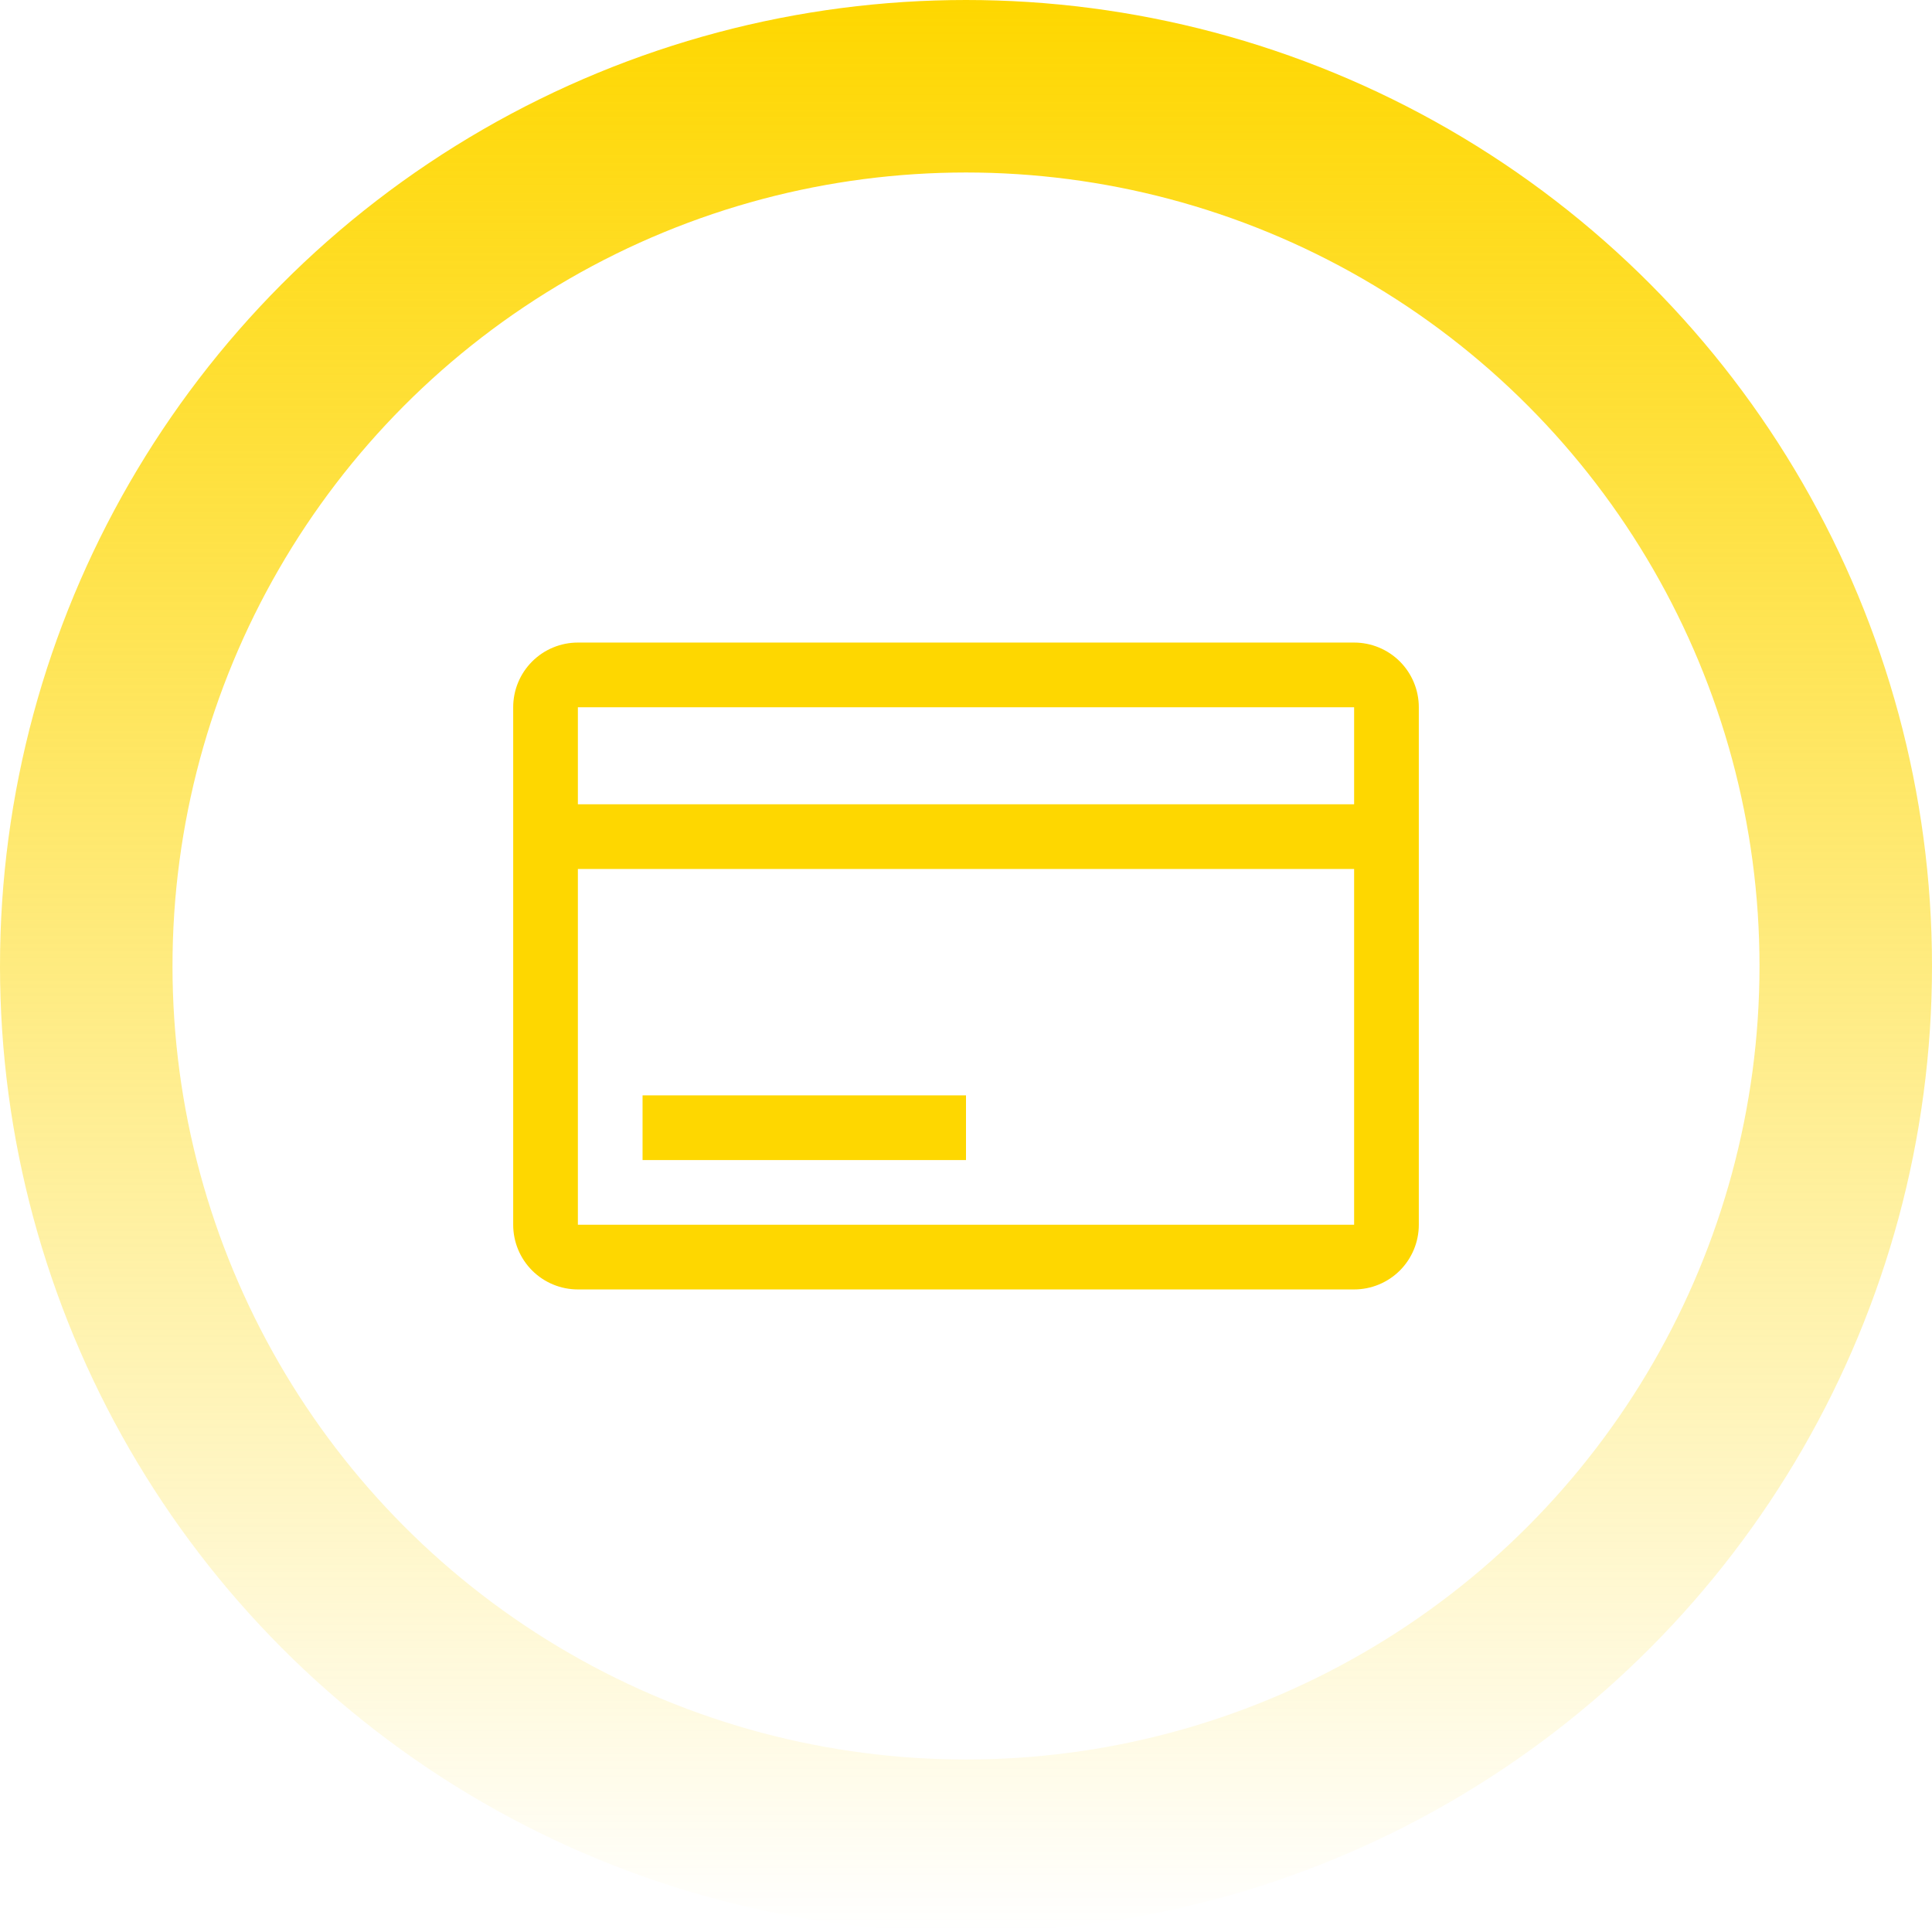
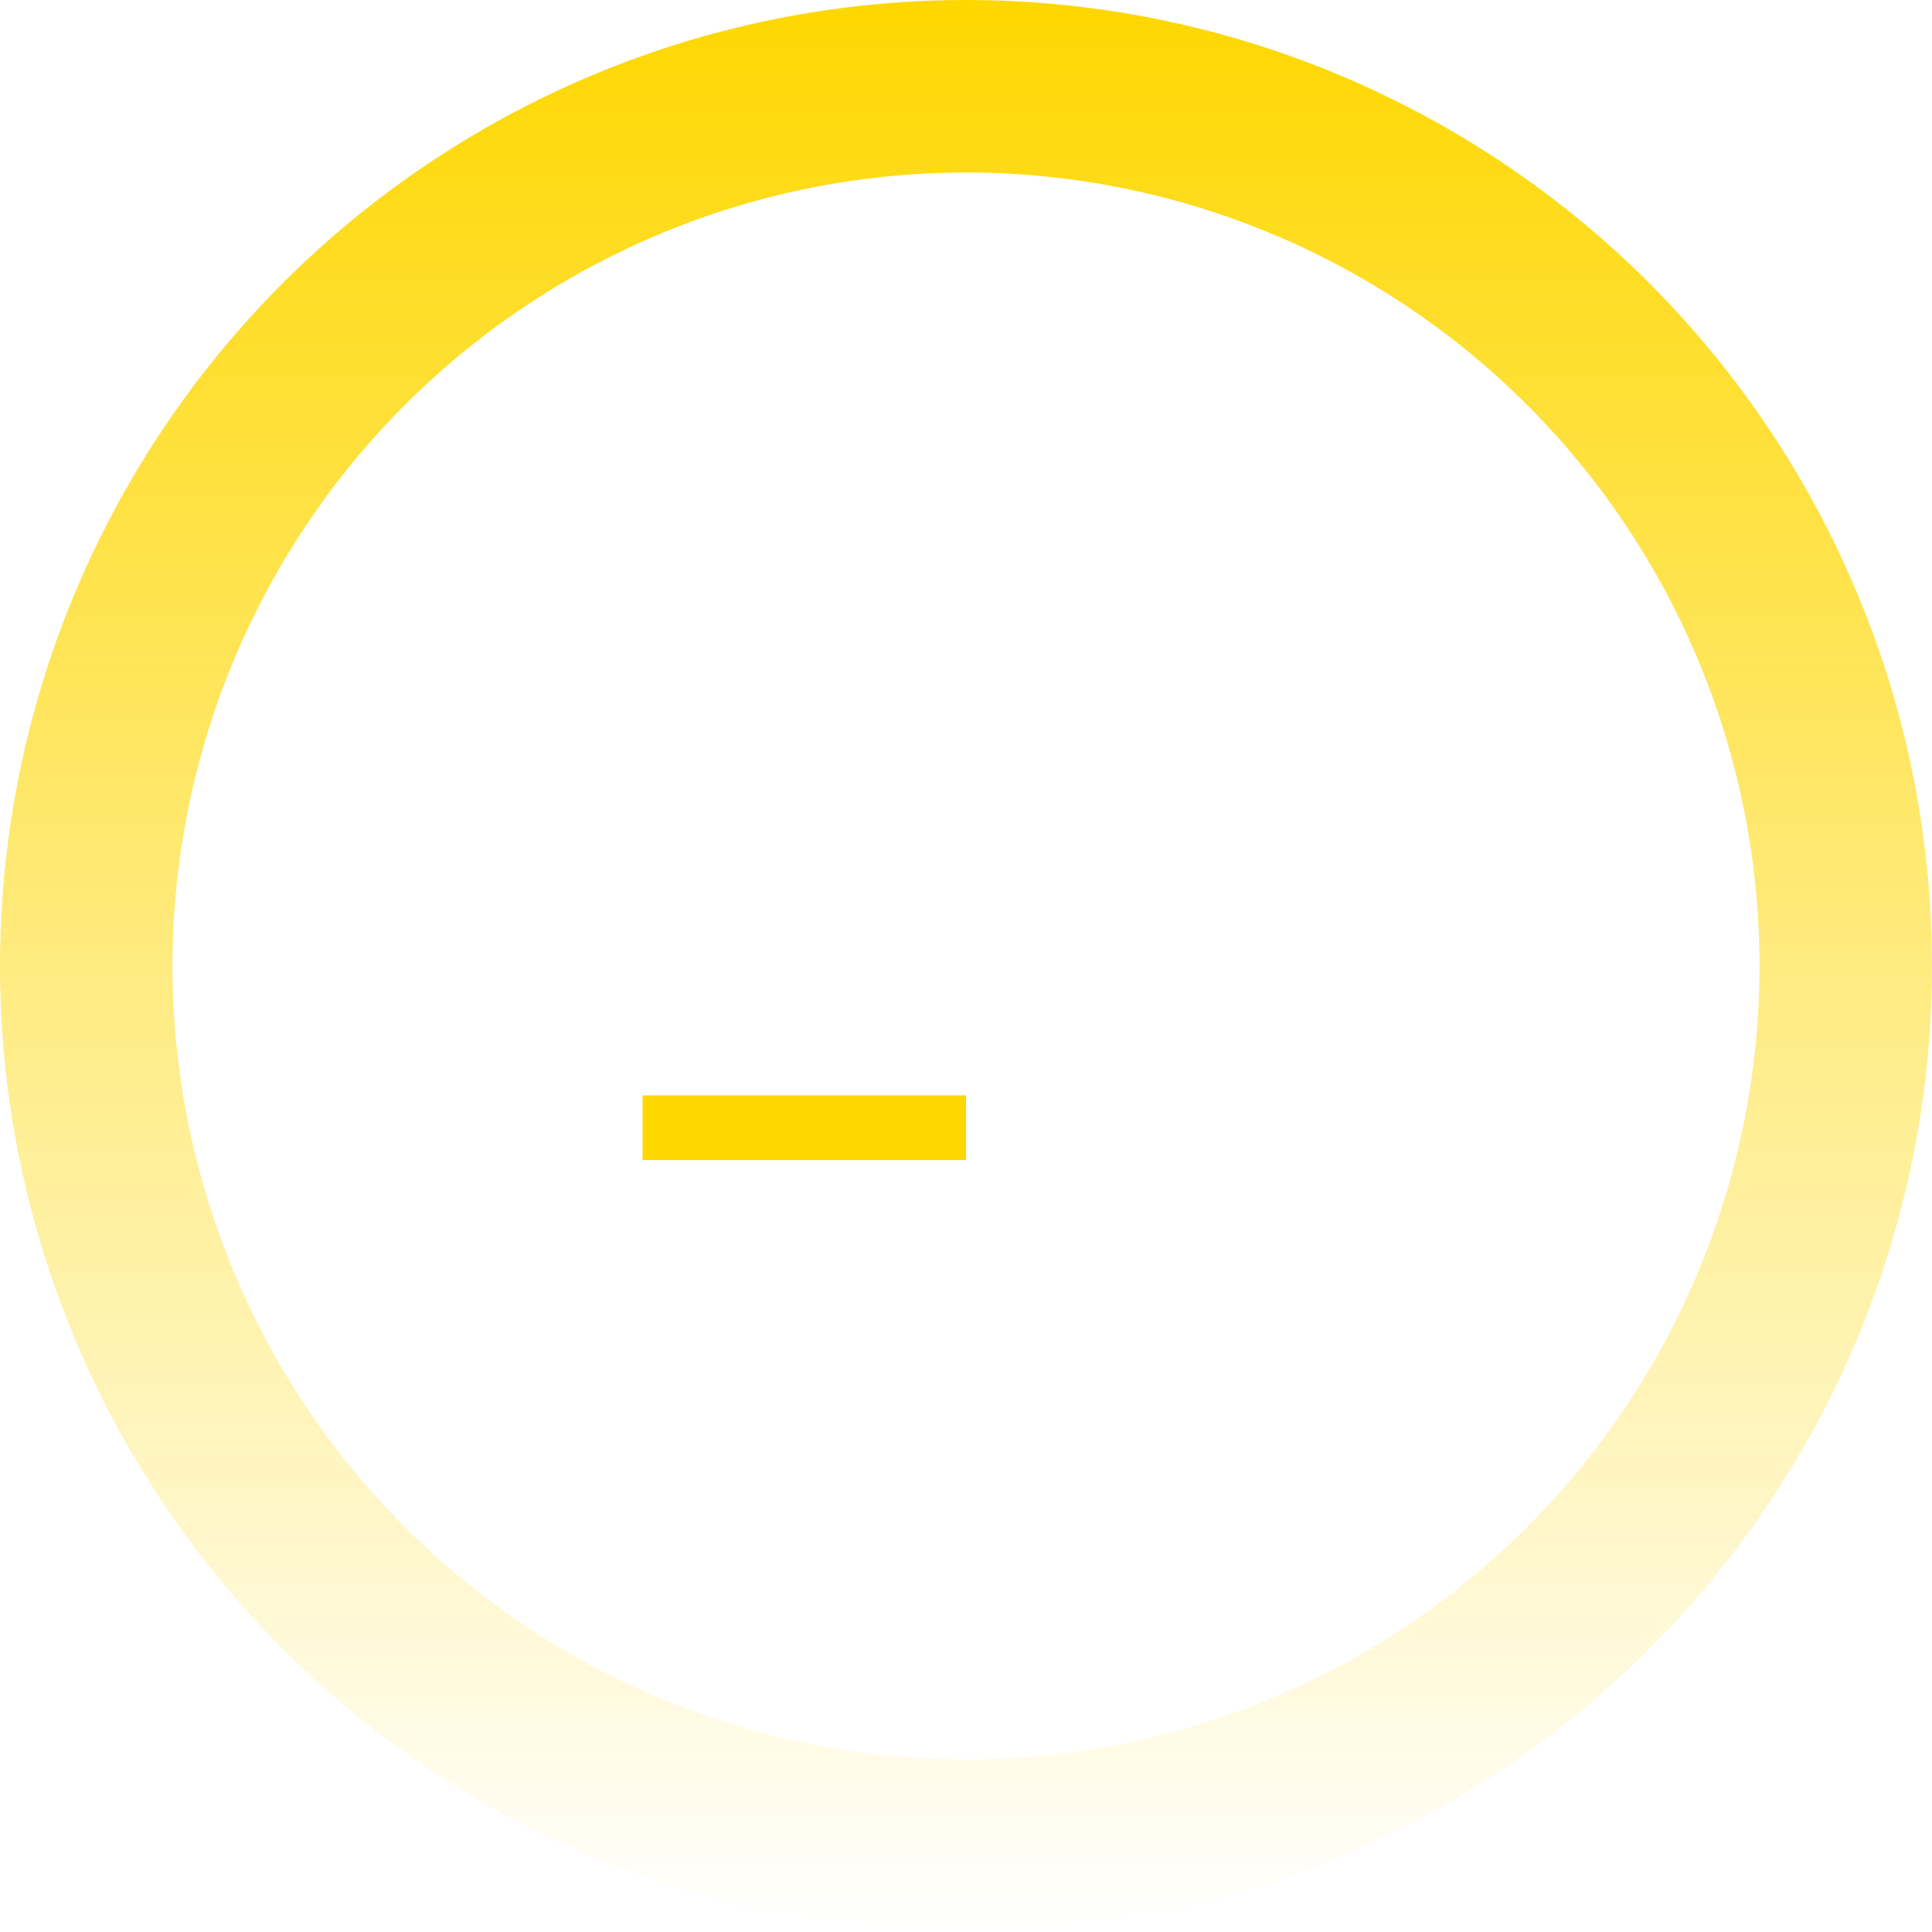
<svg xmlns="http://www.w3.org/2000/svg" width="112" height="112" viewBox="0 0 112 112" fill="none">
-   <path d="M78.5 37.25H33.5C32.505 37.25 31.552 37.645 30.848 38.348C30.145 39.052 29.75 40.005 29.75 41V71C29.75 71.995 30.145 72.948 30.848 73.652C31.552 74.355 32.505 74.75 33.5 74.75H78.5C79.495 74.75 80.448 74.355 81.152 73.652C81.855 72.948 82.25 71.995 82.25 71V41C82.25 40.005 81.855 39.052 81.152 38.348C80.448 37.645 79.495 37.25 78.5 37.25ZM78.5 41V46.625H33.5V41H78.5ZM33.5 71V50.375H78.5V71H33.5Z" fill="#FED700" />
  <path d="M37.25 63.5H56V67.25H37.25V63.5Z" fill="#FED700" />
  <circle cx="56" cy="56" r="51" stroke="url(#paint0_linear_490_2278)" stroke-width="10" />
  <defs>
    <linearGradient id="paint0_linear_490_2278" x1="56" y1="0" x2="56" y2="112" gradientUnits="userSpaceOnUse">
      <stop stop-color="#FED700" />
      <stop offset="1" stop-color="#FED700" stop-opacity="0" />
    </linearGradient>
  </defs>
</svg>